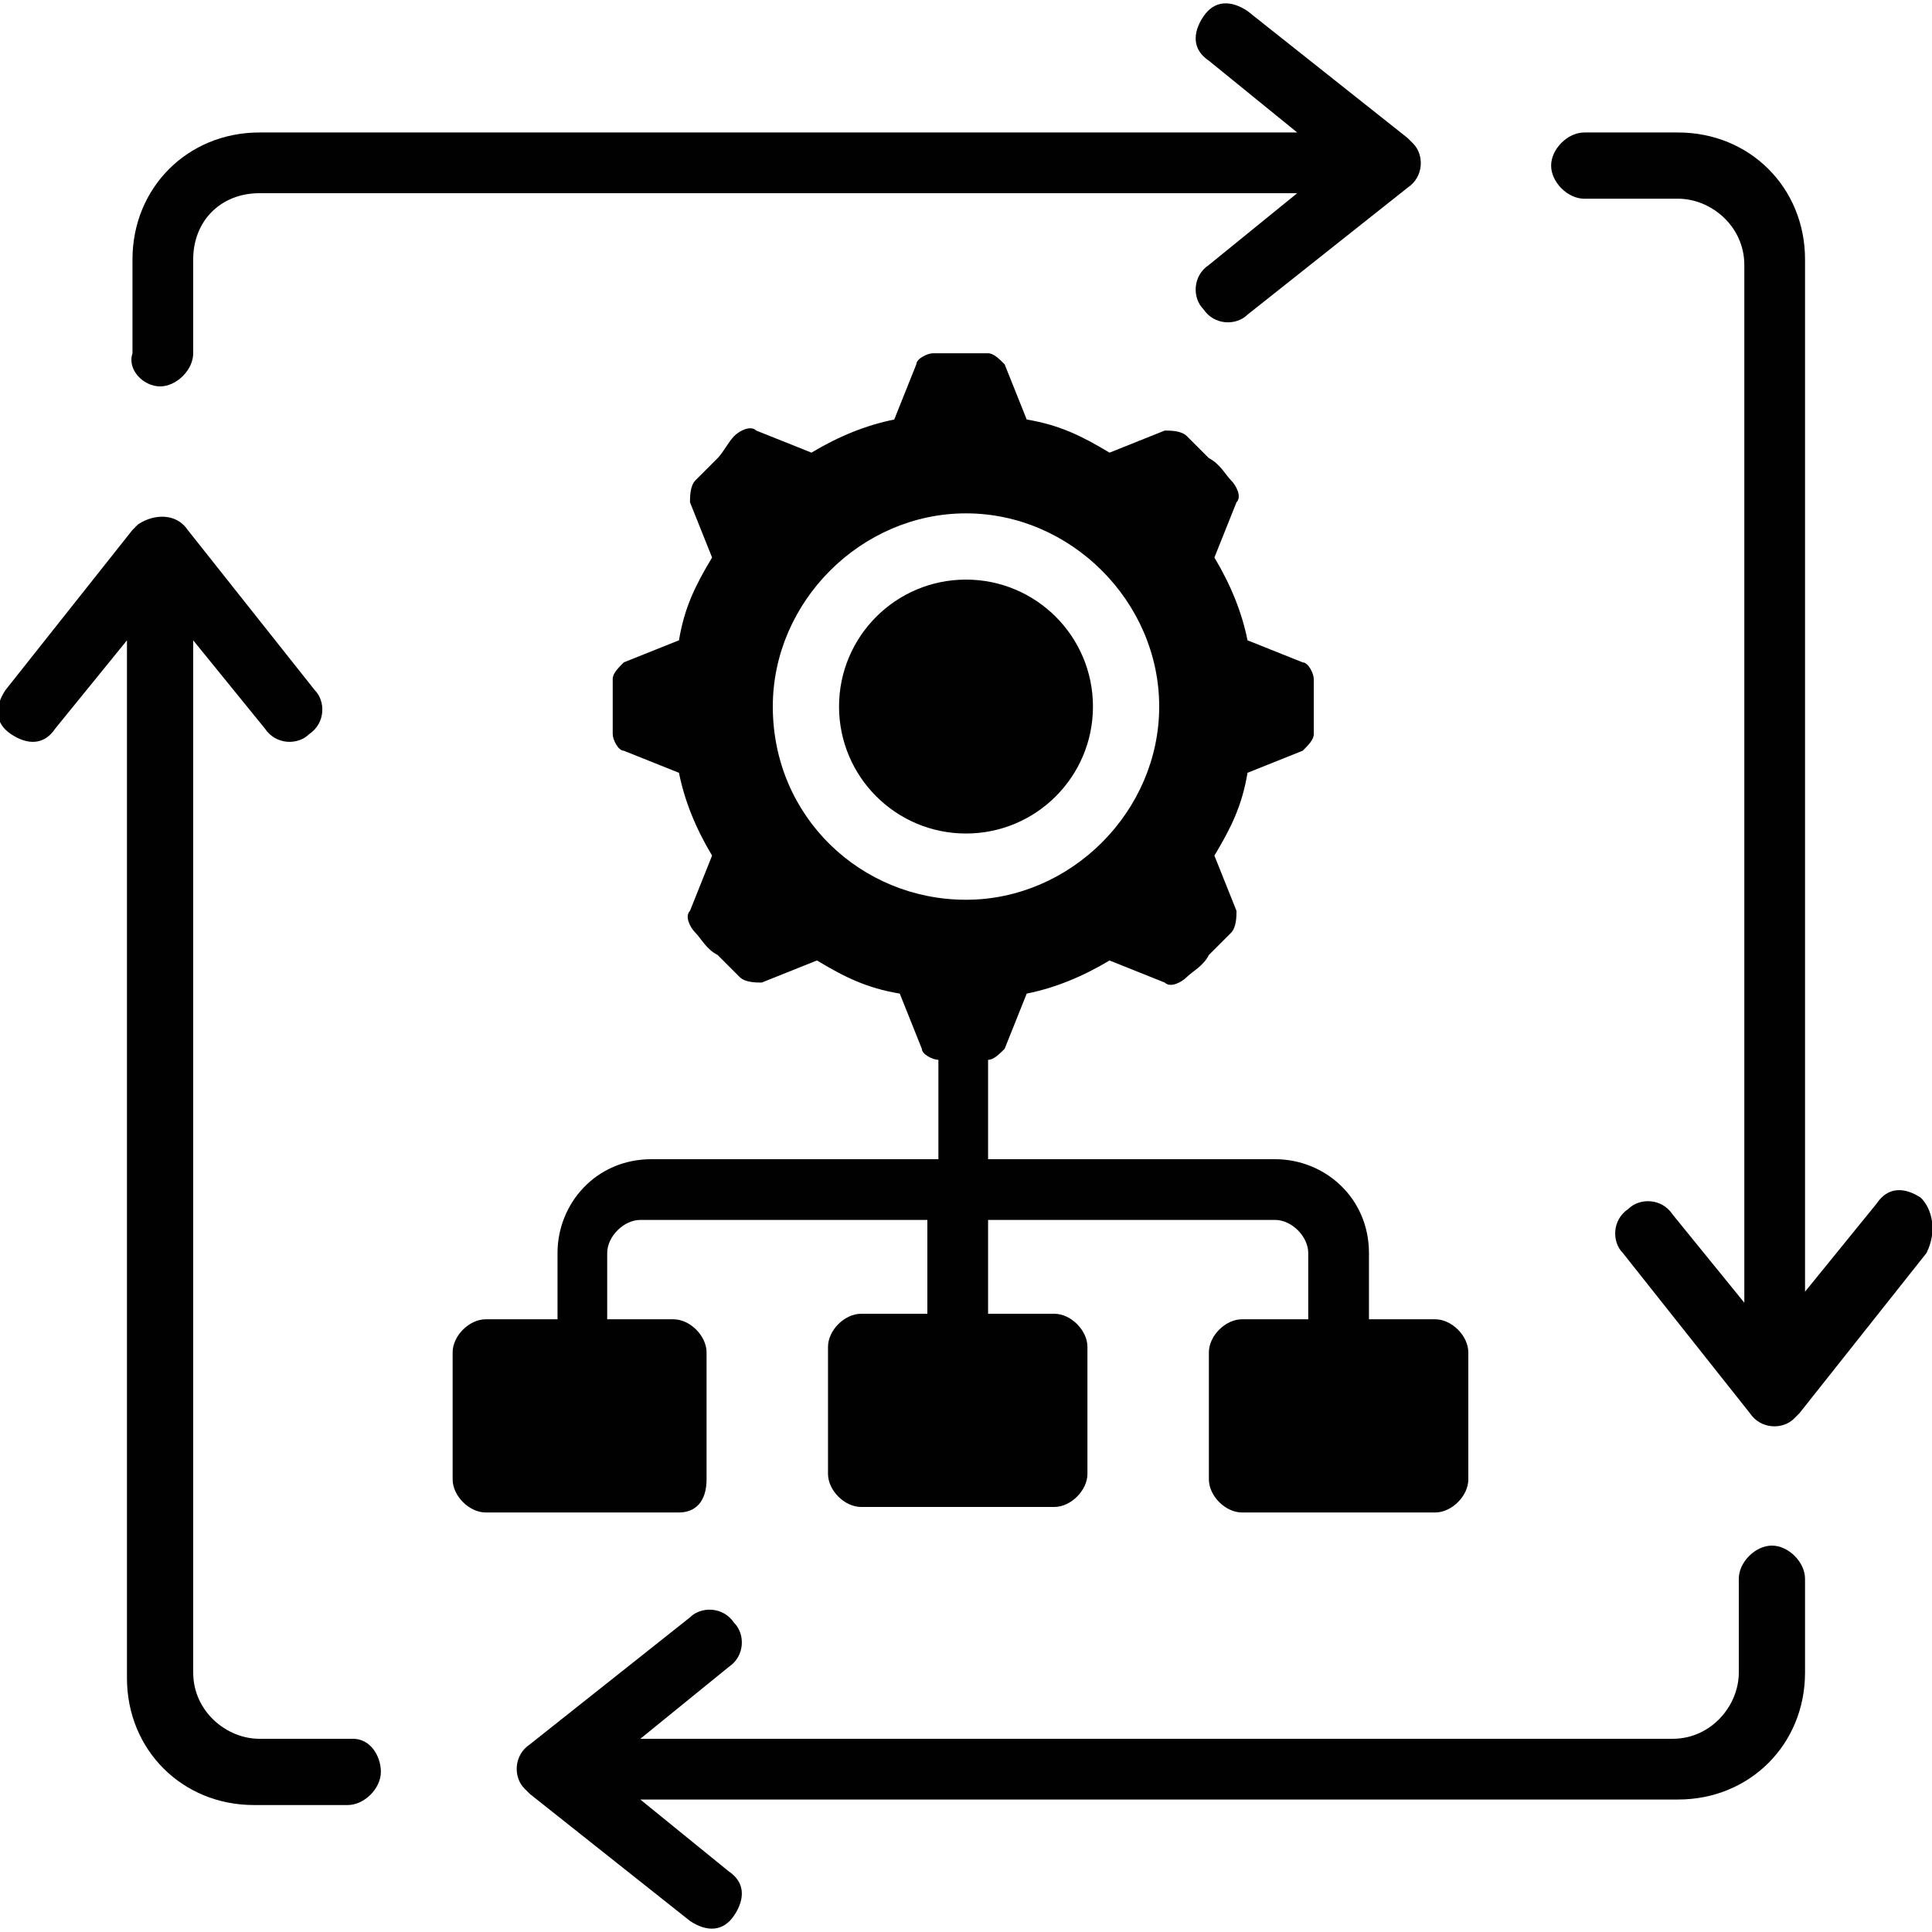
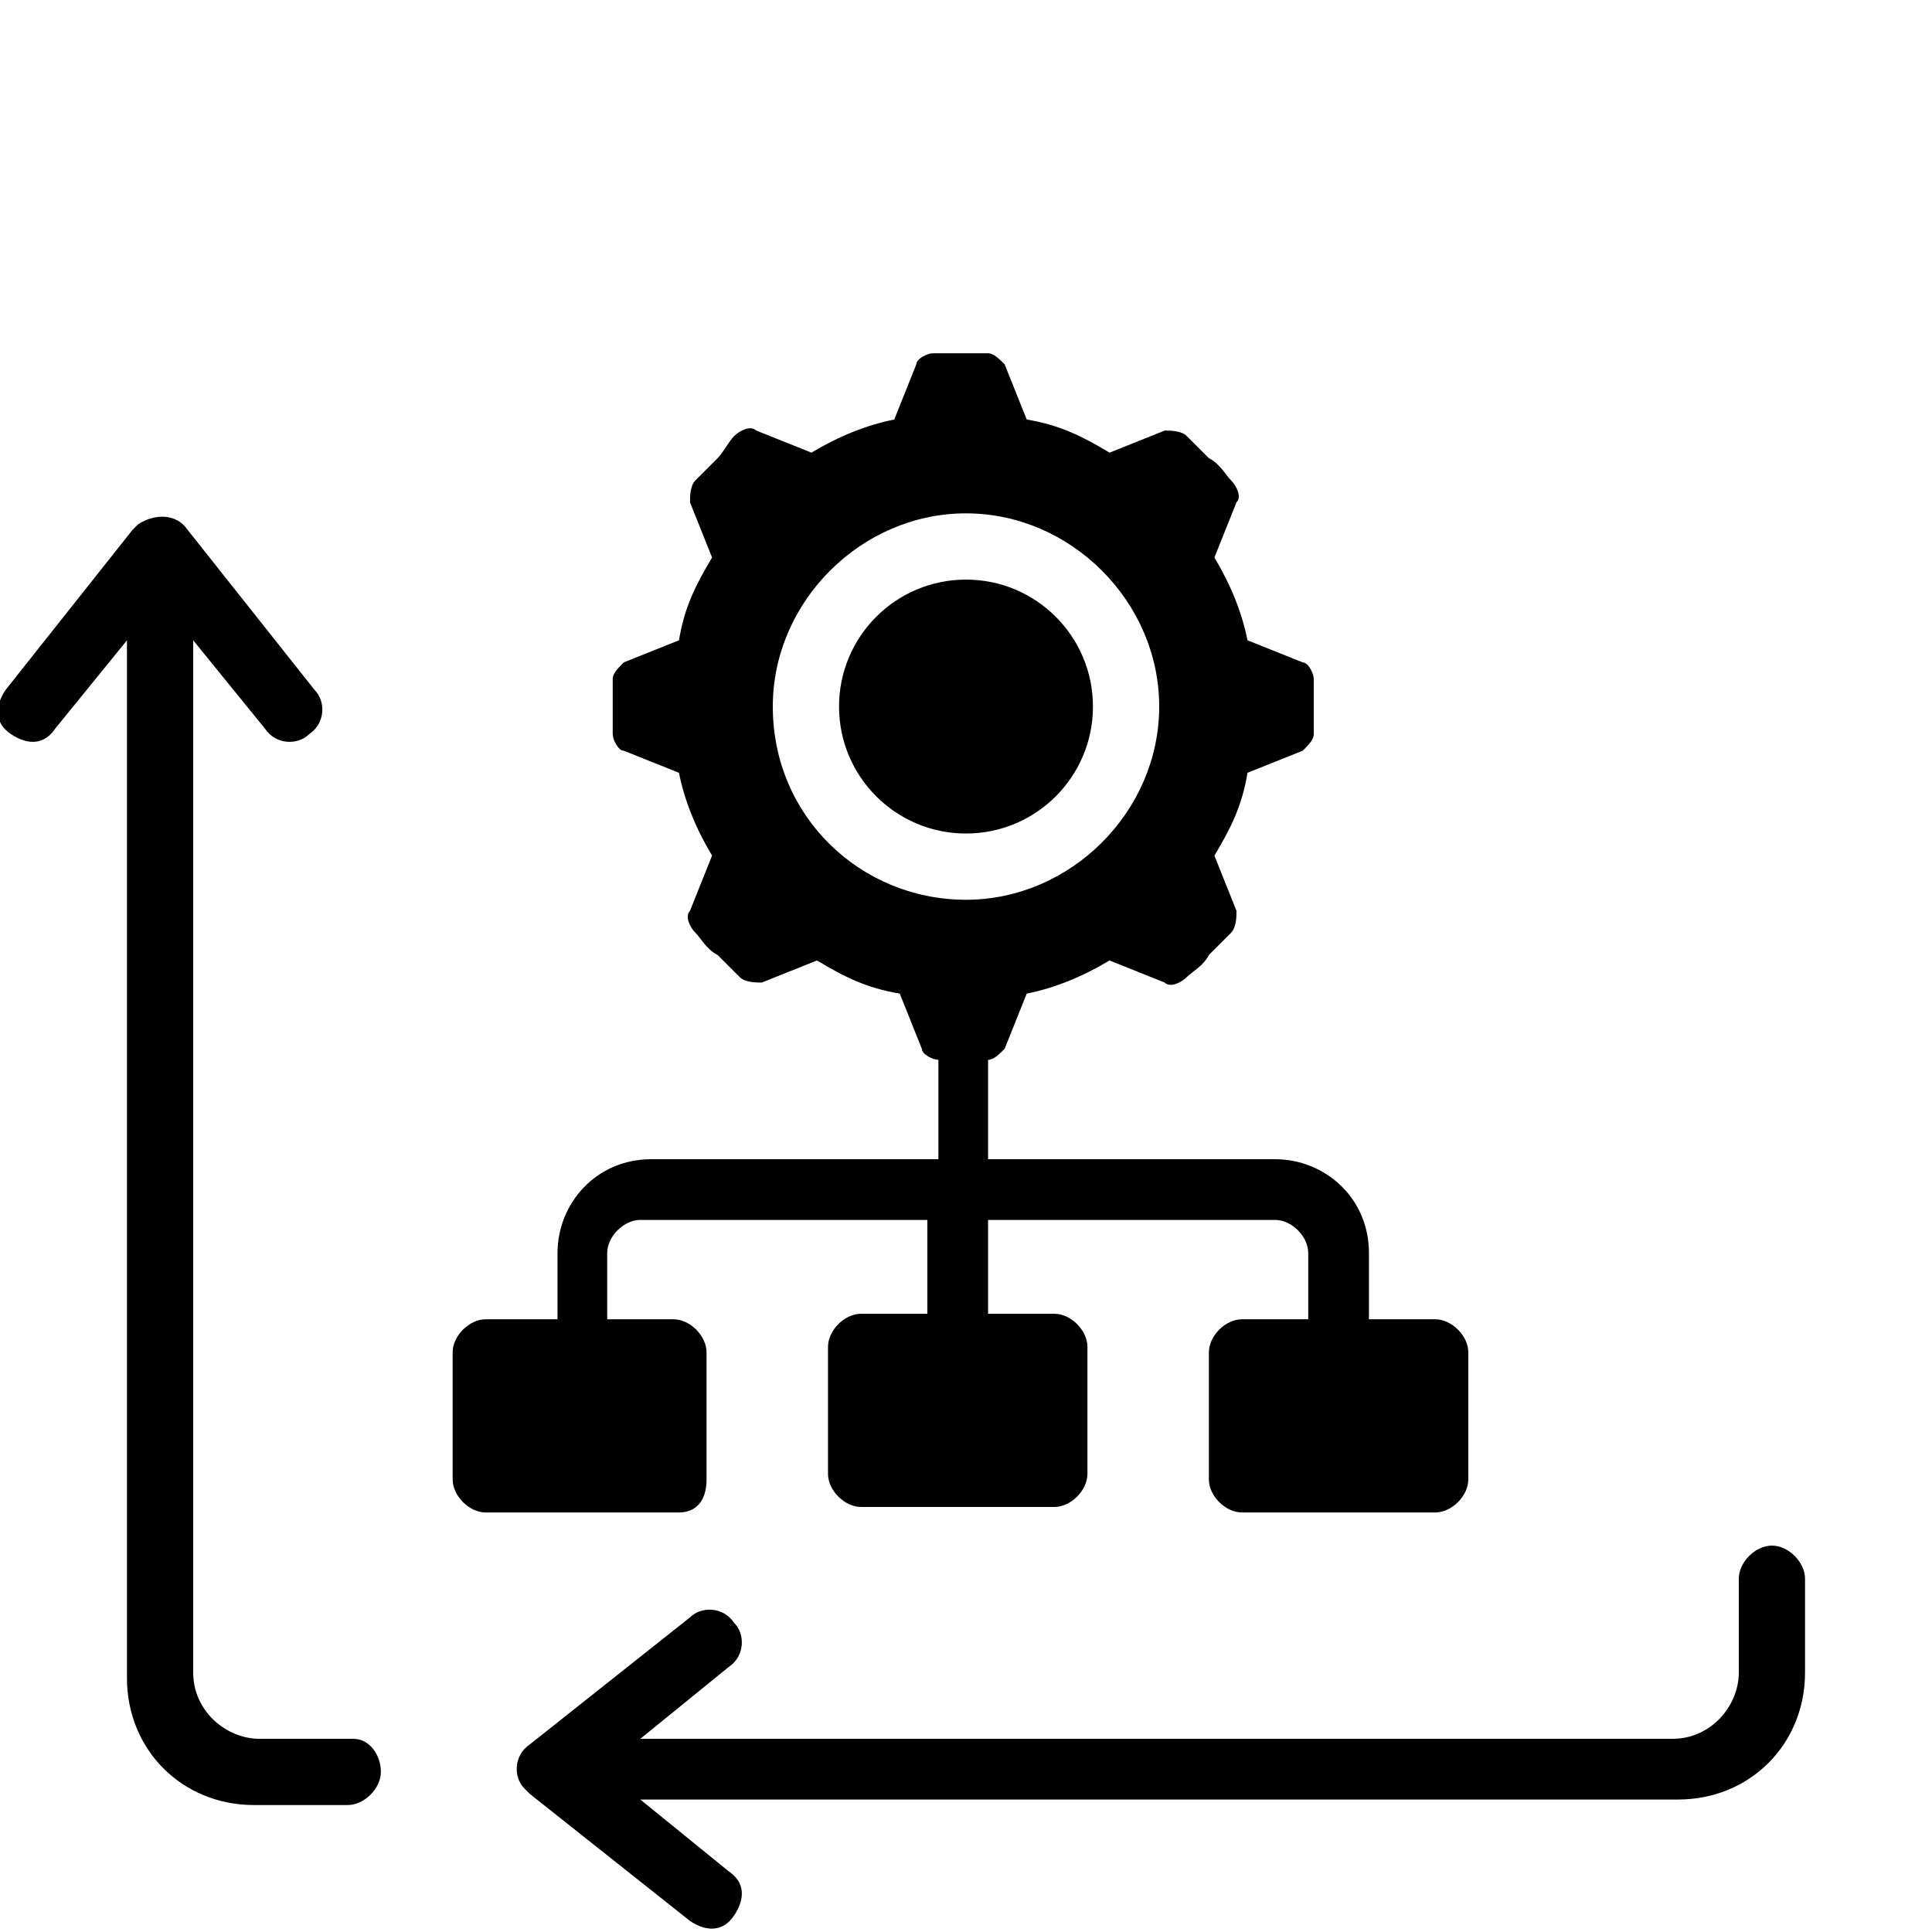
<svg xmlns="http://www.w3.org/2000/svg" version="1.1" id="Layer_1" x="0px" y="0px" viewBox="0 0 35 35" style="enable-background:new 0 0 35 35;" xml:space="preserve">
  <style type="text/css">
	.st0{fill:#010101;}
</style>
  <g>
    <circle class="st0" cx="17.5" cy="12.8" r="2.3" />
    <path class="st0" d="M12.8,26.8v-2.3c0-0.3-0.3-0.6-0.6-0.6H11v-1.2c0-0.3,0.3-0.6,0.6-0.6h5.2v1.7h-1.2c-0.3,0-0.6,0.3-0.6,0.6   v2.3c0,0.3,0.3,0.6,0.6,0.6h3.5c0.3,0,0.6-0.3,0.6-0.6v-2.3c0-0.3-0.3-0.6-0.6-0.6h-1.2v-1.7h5.2c0.3,0,0.6,0.3,0.6,0.6v1.2h-1.2   c-0.3,0-0.6,0.3-0.6,0.6v2.3c0,0.3,0.3,0.6,0.6,0.6H26c0.3,0,0.6-0.3,0.6-0.6v-2.3c0-0.3-0.3-0.6-0.6-0.6h-1.2v-1.2   c0-1-0.8-1.7-1.7-1.7h-5.2v-1.8c0.1,0,0.2-0.1,0.3-0.2l0.4-1c0.5-0.1,1-0.3,1.5-0.6l1,0.4c0.1,0.1,0.3,0,0.4-0.1s0.3-0.2,0.4-0.4   c0.1-0.1,0.3-0.3,0.4-0.4s0.1-0.3,0.1-0.4l-0.4-1c0.3-0.5,0.5-0.9,0.6-1.5l1-0.4c0.1-0.1,0.2-0.2,0.2-0.3c0-0.2,0-0.4,0-0.5   c0-0.2,0-0.4,0-0.5S23.7,12,23.6,12l-1-0.4c-0.1-0.5-0.3-1-0.6-1.5l0.4-1c0.1-0.1,0-0.3-0.1-0.4c-0.1-0.1-0.2-0.3-0.4-0.4   c-0.1-0.1-0.3-0.3-0.4-0.4s-0.3-0.1-0.4-0.1l-1,0.4c-0.5-0.3-0.9-0.5-1.5-0.6l-0.4-1c-0.1-0.1-0.2-0.2-0.3-0.2c-0.2,0-0.4,0-0.5,0   c-0.2,0-0.4,0-0.5,0s-0.3,0.1-0.3,0.2l-0.4,1c-0.5,0.1-1,0.3-1.5,0.6l-1-0.4c-0.1-0.1-0.3,0-0.4,0.1C13.2,8,13.1,8.2,13,8.3   s-0.3,0.3-0.4,0.4c-0.1,0.1-0.1,0.3-0.1,0.4l0.4,1c-0.3,0.5-0.5,0.9-0.6,1.5l-1,0.4c-0.1,0.1-0.2,0.2-0.2,0.3c0,0.2,0,0.4,0,0.5   c0,0.2,0,0.4,0,0.5s0.1,0.3,0.2,0.3l1,0.4c0.1,0.5,0.3,1,0.6,1.5l-0.4,1c-0.1,0.1,0,0.3,0.1,0.4s0.2,0.3,0.4,0.4   c0.1,0.1,0.3,0.3,0.4,0.4c0.1,0.1,0.3,0.1,0.4,0.1l1-0.4c0.5,0.3,0.9,0.5,1.5,0.6l0.4,1c0,0.1,0.2,0.2,0.3,0.2V21h-5.2   c-1,0-1.7,0.8-1.7,1.7v1.2H8.8c-0.3,0-0.6,0.3-0.6,0.6v2.3c0,0.3,0.3,0.6,0.6,0.6h3.5C12.6,27.4,12.8,27.2,12.8,26.8z M14,12.8   c0-1.9,1.6-3.5,3.5-3.5s3.5,1.6,3.5,3.5s-1.6,3.5-3.5,3.5S14,14.8,14,12.8z" />
-     <path class="st0" d="M34.8,21.7c-0.3-0.2-0.6-0.2-0.8,0.1l0,0l-1.3,1.6V4.7c0-1.3-1-2.3-2.3-2.3h-1.7c-0.3,0-0.6,0.3-0.6,0.6   s0.3,0.6,0.6,0.6h1.7c0.6,0,1.2,0.5,1.2,1.2v18.8L30.3,22c-0.2-0.3-0.6-0.3-0.8-0.1c-0.3,0.2-0.3,0.6-0.1,0.8l2.3,2.9   c0.2,0.3,0.6,0.3,0.8,0.1l0.1-0.1l2.3-2.9C35.1,22.3,35,21.9,34.8,21.7z" />
    <path class="st0" d="M32.1,28c-0.3,0-0.6,0.3-0.6,0.6v1.7c0,0.6-0.5,1.2-1.2,1.2H11.6l1.6-1.3c0.3-0.2,0.3-0.6,0.1-0.8   c-0.2-0.3-0.6-0.3-0.8-0.1l-2.9,2.3c-0.3,0.2-0.3,0.6-0.1,0.8l0.1,0.1l2.9,2.3c0.3,0.2,0.6,0.2,0.8-0.1s0.2-0.6-0.1-0.8l-1.6-1.3   h18.8c1.3,0,2.3-1,2.3-2.3v-1.7C32.7,28.3,32.4,28,32.1,28z" />
    <path class="st0" d="M6.4,31.5H4.7c-0.6,0-1.2-0.5-1.2-1.2V11.6l1.3,1.6c0.2,0.3,0.6,0.3,0.8,0.1c0.3-0.2,0.3-0.6,0.1-0.8L3.4,9.6   C3.2,9.3,2.8,9.3,2.5,9.5c0,0,0,0-0.1,0.1l-2.3,2.9c-0.2,0.3-0.2,0.6,0.1,0.8s0.6,0.2,0.8-0.1l1.3-1.6v18.8c0,1.3,1,2.3,2.3,2.3   h1.7c0.3,0,0.6-0.3,0.6-0.6C6.9,31.8,6.7,31.5,6.4,31.5z" />
-     <path class="st0" d="M2.9,7c0.3,0,0.6-0.3,0.6-0.6V4.7C3.5,4,4,3.5,4.7,3.5h18.8l-1.6,1.3c-0.3,0.2-0.3,0.6-0.1,0.8   c0.2,0.3,0.6,0.3,0.8,0.1l2.9-2.3c0.3-0.2,0.3-0.6,0.1-0.8l-0.1-0.1l-2.9-2.3C22.3,0,22,0,21.8,0.3c-0.2,0.3-0.2,0.6,0.1,0.8   l1.6,1.3H4.7c-1.3,0-2.3,1-2.3,2.3v1.7C2.3,6.7,2.6,7,2.9,7z" />
  </g>
</svg>